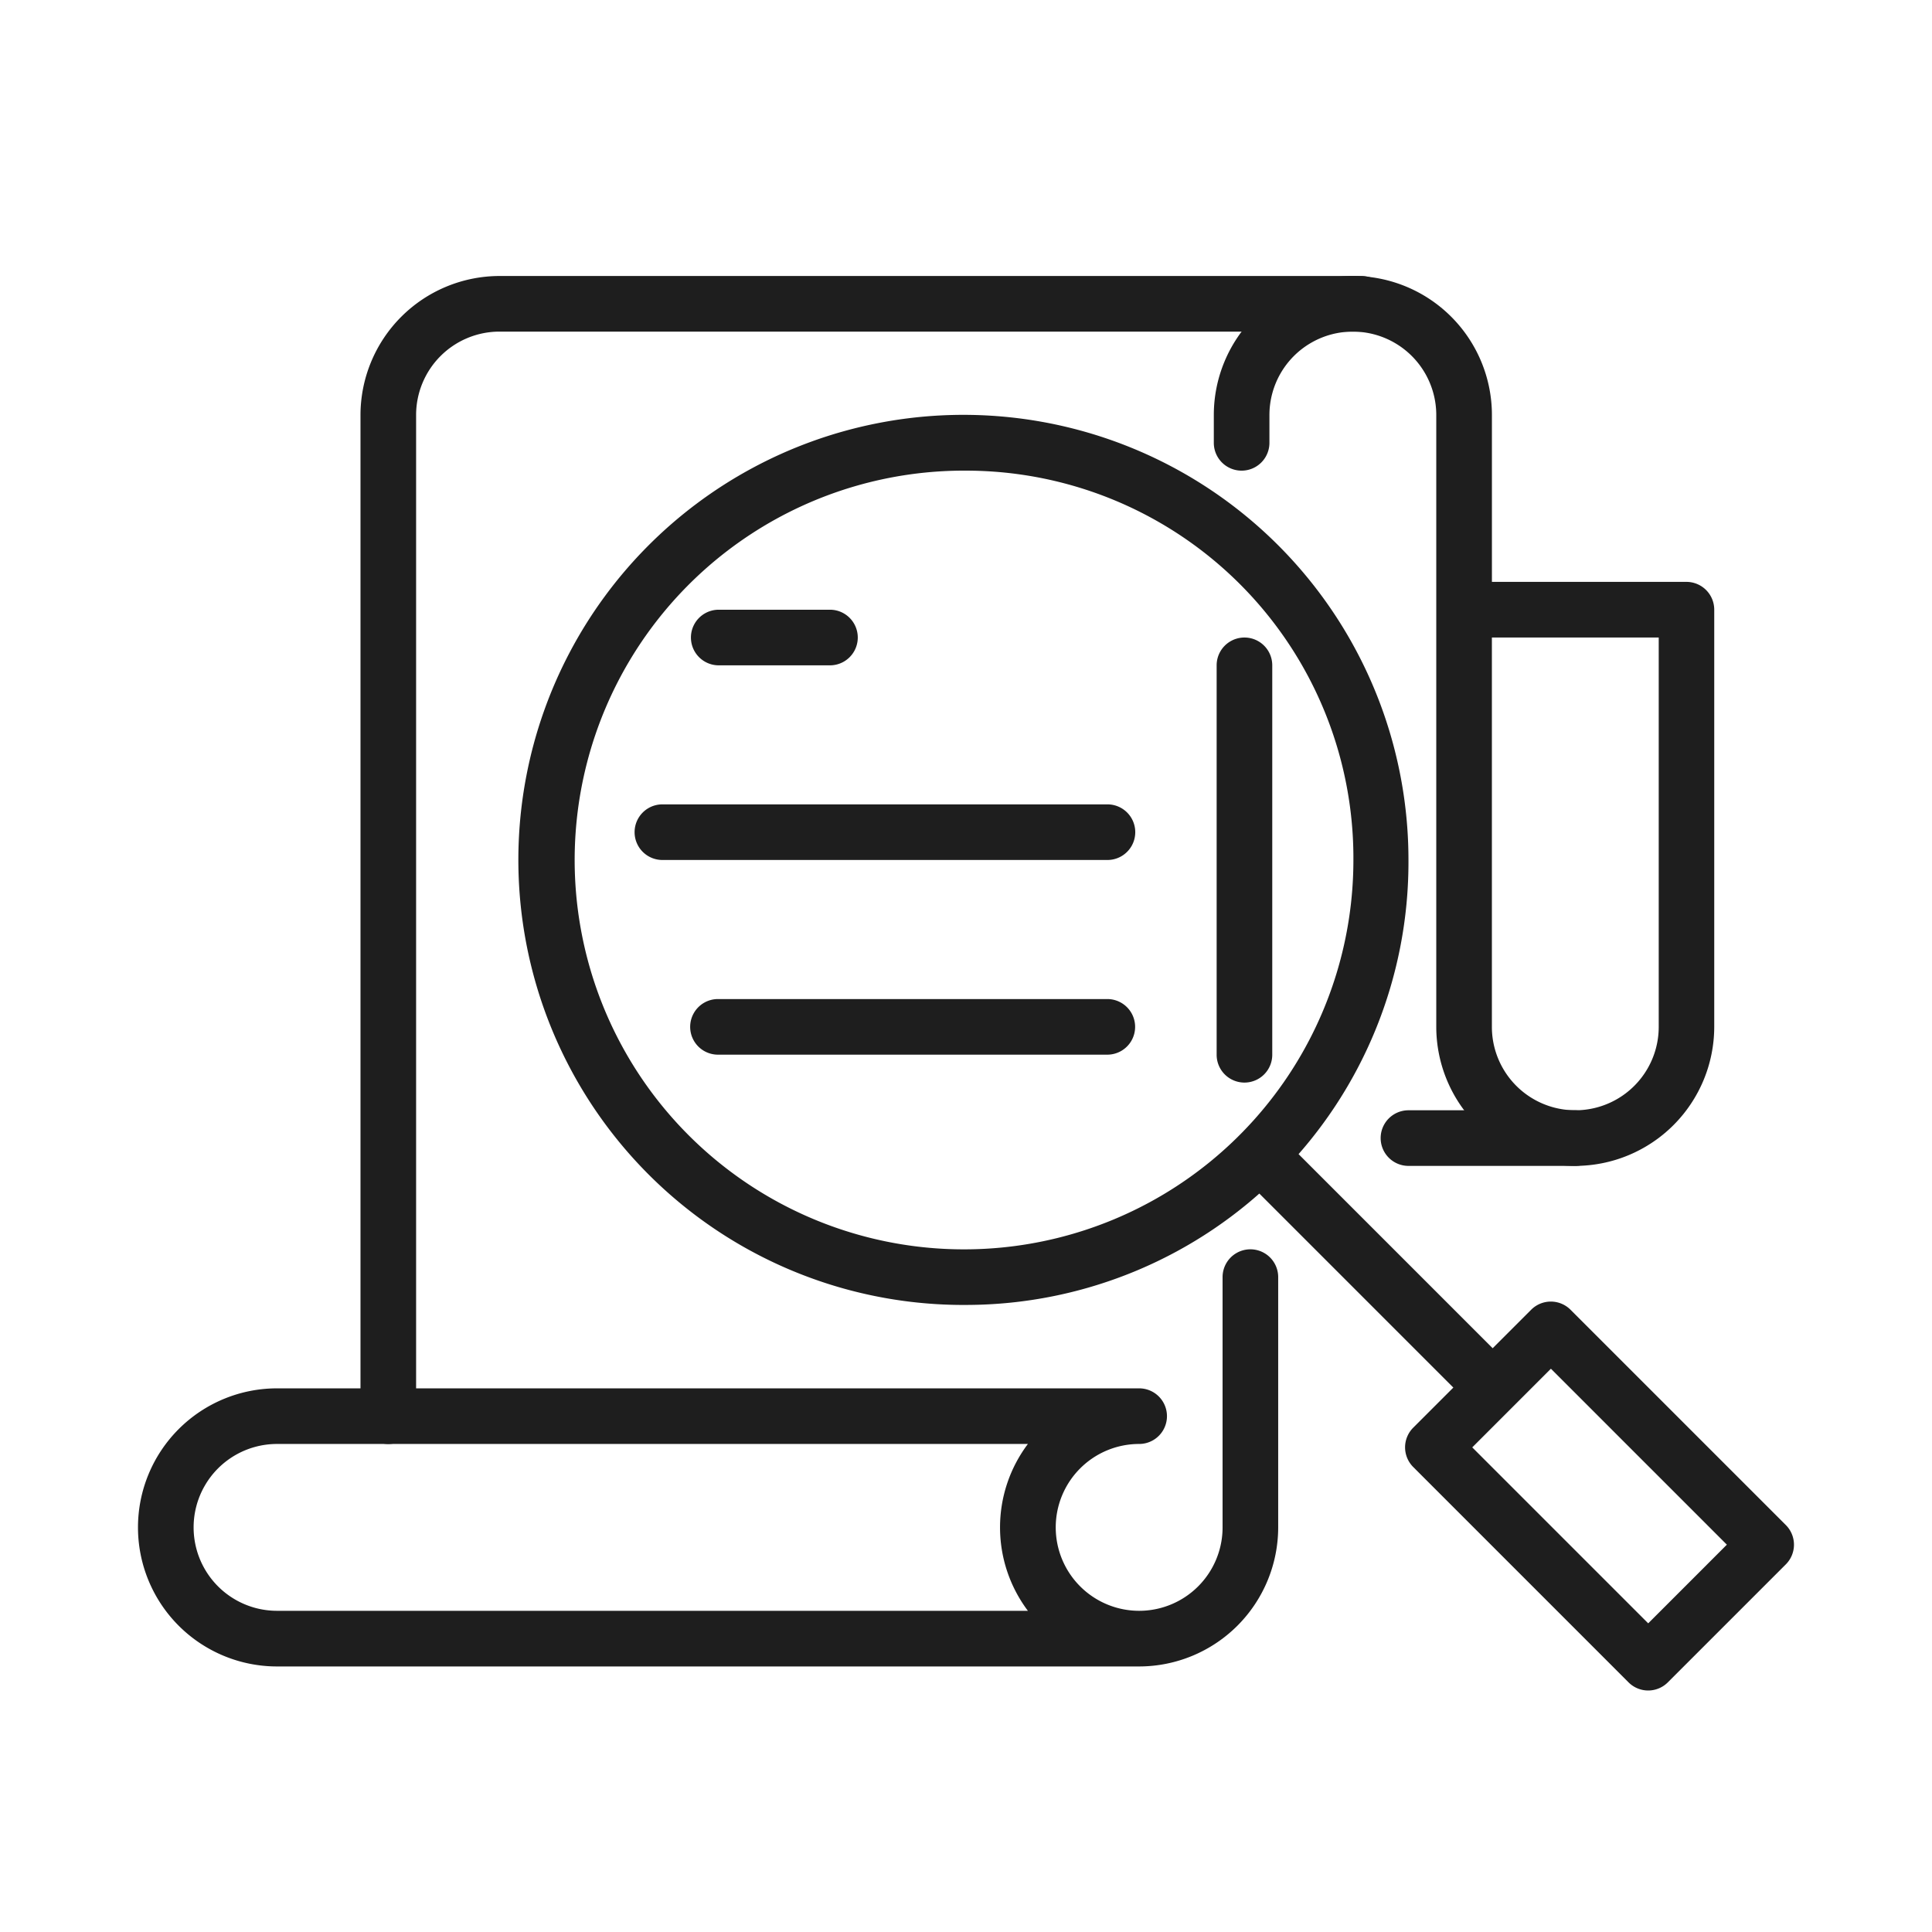
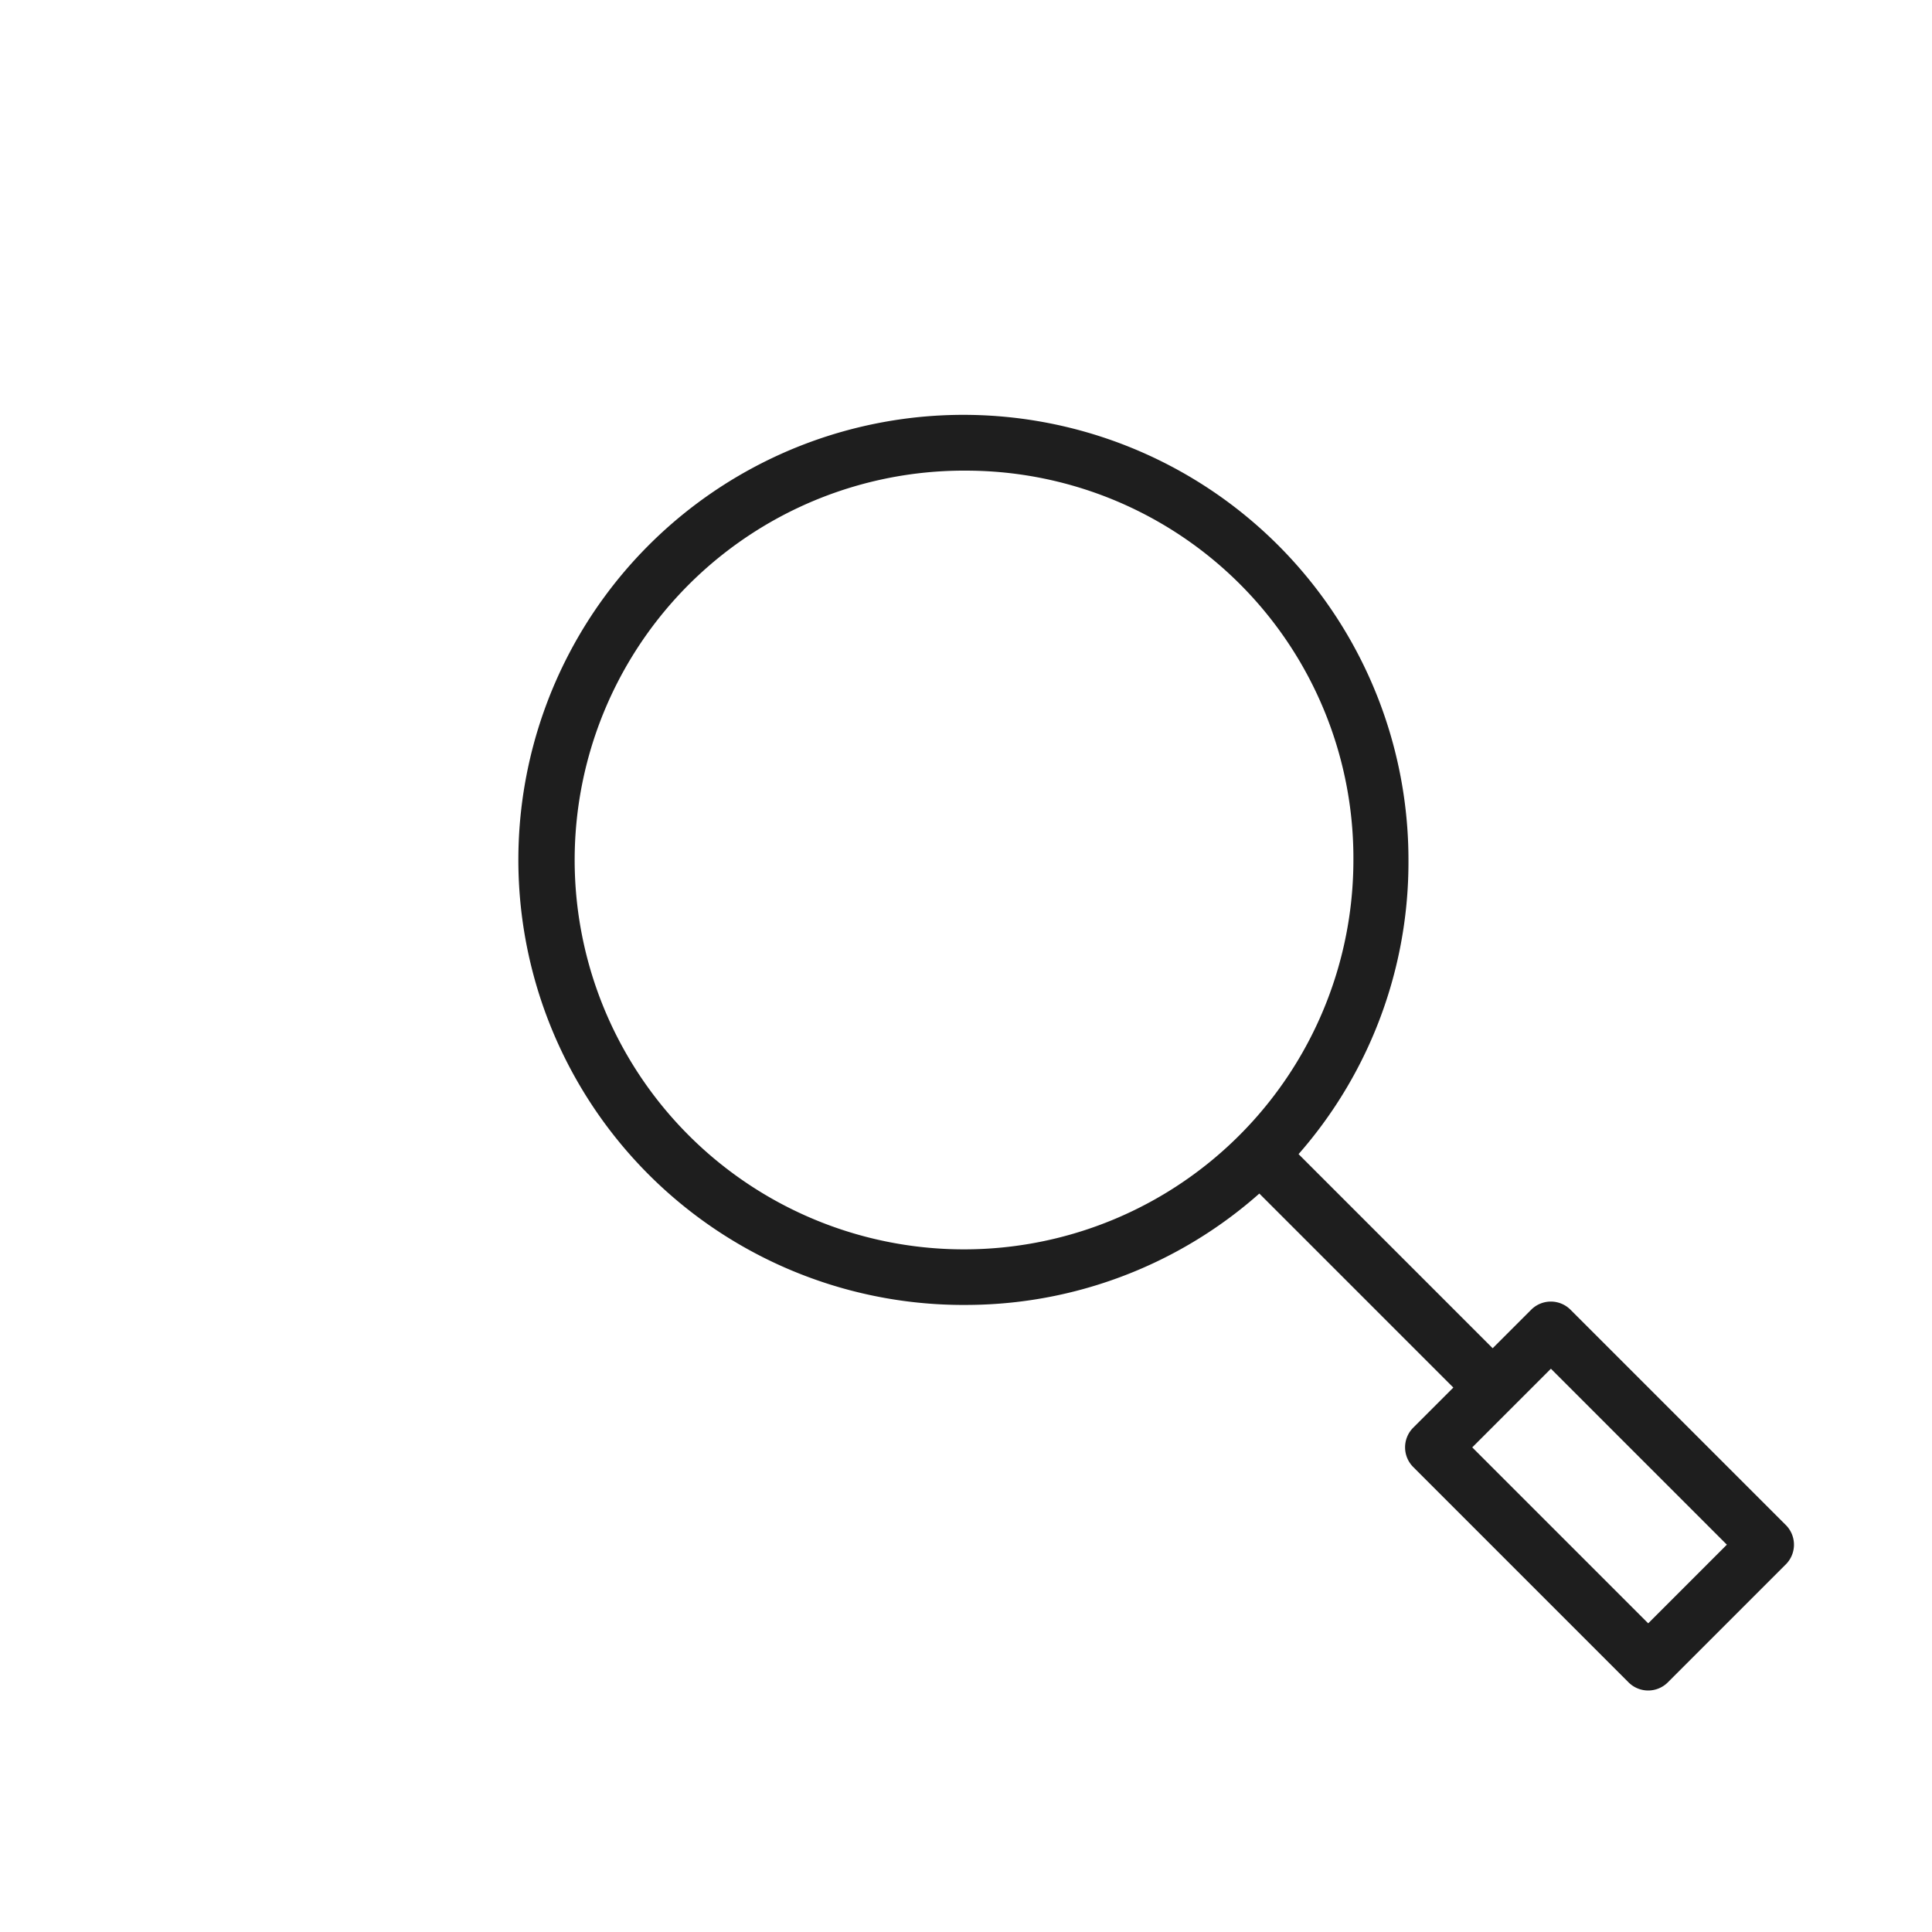
<svg xmlns="http://www.w3.org/2000/svg" width="56" height="56" viewBox="0 0 56 56">
-   <path fill="none" d="M0 0h56v56H0z" />
  <g fill="#1e1e1e">
-     <path d="M11.255 41.855a.806.806 0 01-.806-.806V12.03A4.035 4.035 0 0114.479 8h24.989a.806.806 0 110 1.612H14.479a2.418 2.418 0 00-2.418 2.418v29.019a.806.806 0 01-.806.806z" />
-     <path d="M45.661 33.794a4.035 4.035 0 01-4.03-4.03V12.03a2.418 2.418 0 10-4.836 0v.806a.806.806 0 11-1.612 0v-.806a4.03 4.03 0 118.061 0v4.836h5.638a.806.806 0 01.806.806v12.092a4.035 4.035 0 01-4.03 4.03zm-2.418-15.315v11.285a2.418 2.418 0 004.836 0V18.479zm-7.172 12.9a.806.806 0 01-.806-.809V19.285a.806.806 0 111.612 0V30.57a.806.806 0 01-.806.809zm-3.052 16.924H8.03a4.03 4.03 0 110-8.061h24.989a.806.806 0 110 1.612 2.418 2.418 0 102.418 2.418v-7.254a.806.806 0 011.612 0v7.255a4.035 4.035 0 01-4.03 4.03zM8.03 41.854a2.418 2.418 0 000 4.836h21.764a4.024 4.024 0 010-4.836z" />
-     <path d="M45.661 33.794h-4.836a.806.806 0 110-1.612h4.836a.806.806 0 110 1.612zM24.057 19.285h-3.224a.806.806 0 010-1.612h3.224a.806.806 0 010 1.612zm8.043 5.642H19.2a.806.806 0 110-1.612h12.9a.806.806 0 010 1.612zm-.004 5.643H20.811a.806.806 0 110-1.612h11.285a.806.806 0 110 1.612z" />
    <path d="M28.055 37.824a12.9 12.9 0 1112.77-12.894 12.834 12.834 0 01-12.77 12.894zm0-24.182A11.286 11.286 0 1039.229 24.93a11.23 11.23 0 00-11.174-11.288z" />
    <path d="M35.868 33.962l1.14-1.14 6.449 6.449-1.14 1.14z" />
    <path d="M47.774 49a.806.806 0 01-.57-.236l-6.241-6.242a.806.806 0 010-1.14l3.419-3.419a.806.806 0 011.14 0l6.241 6.241a.806.806 0 010 1.14l-3.42 3.42a.806.806 0 01-.569.236zm-5.1-7.047l5.1 5.1 2.28-2.28-5.1-5.1z" />
  </g>
</svg>